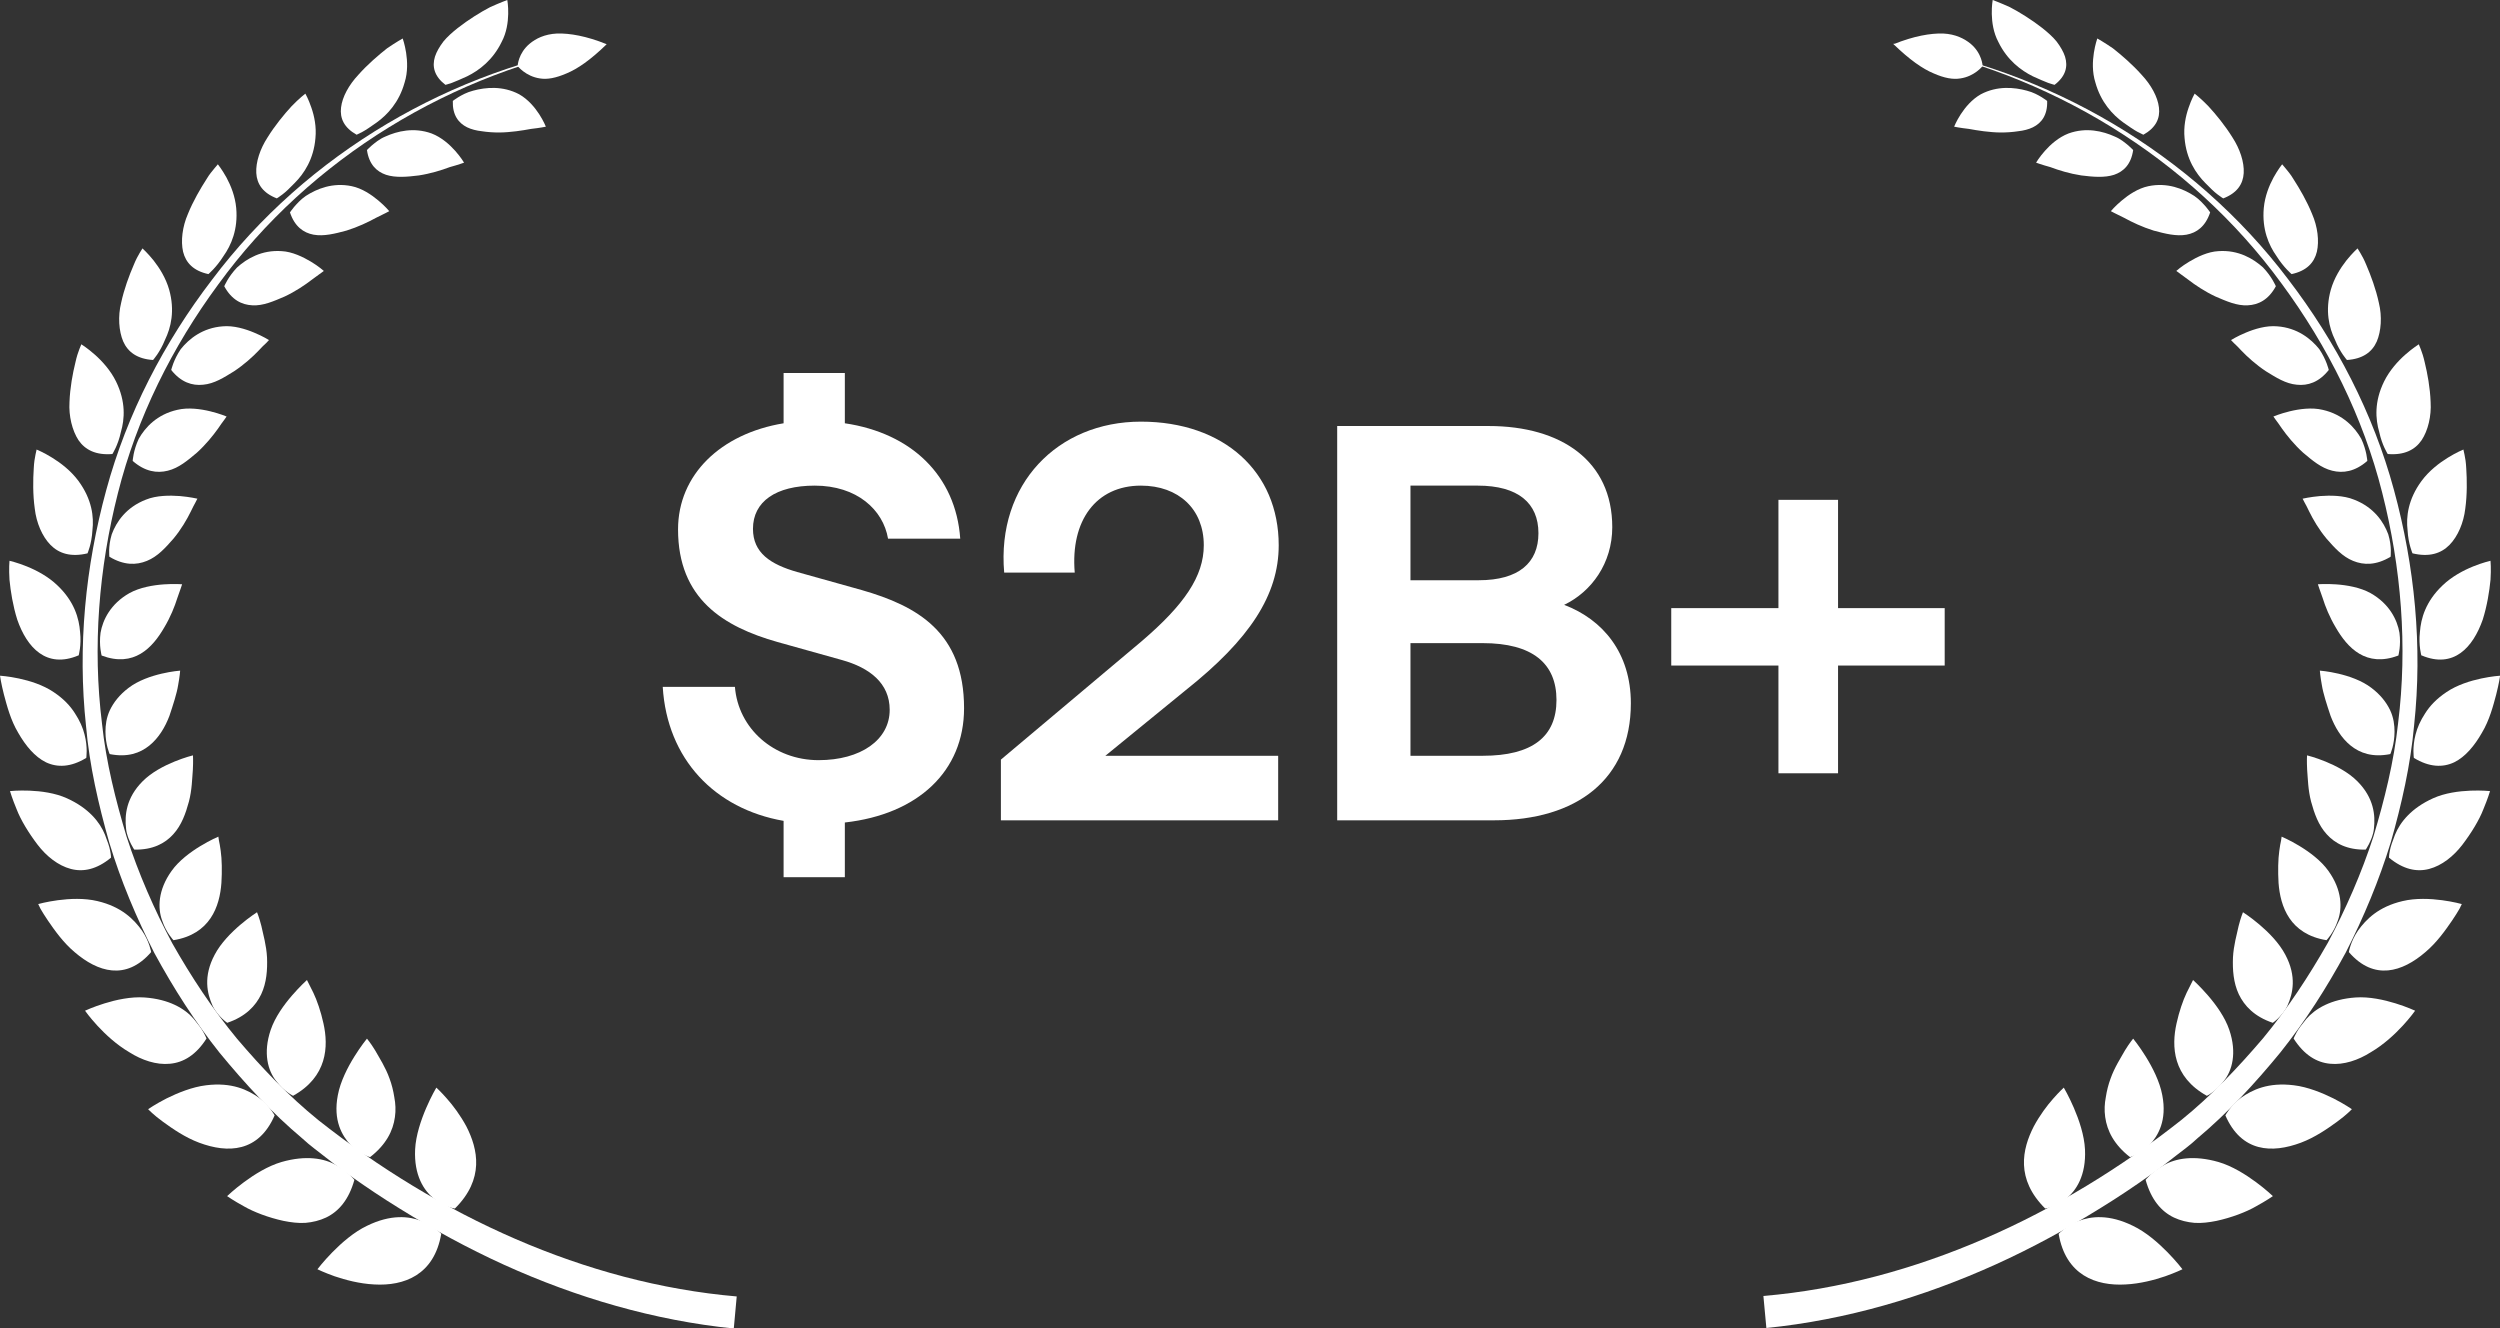
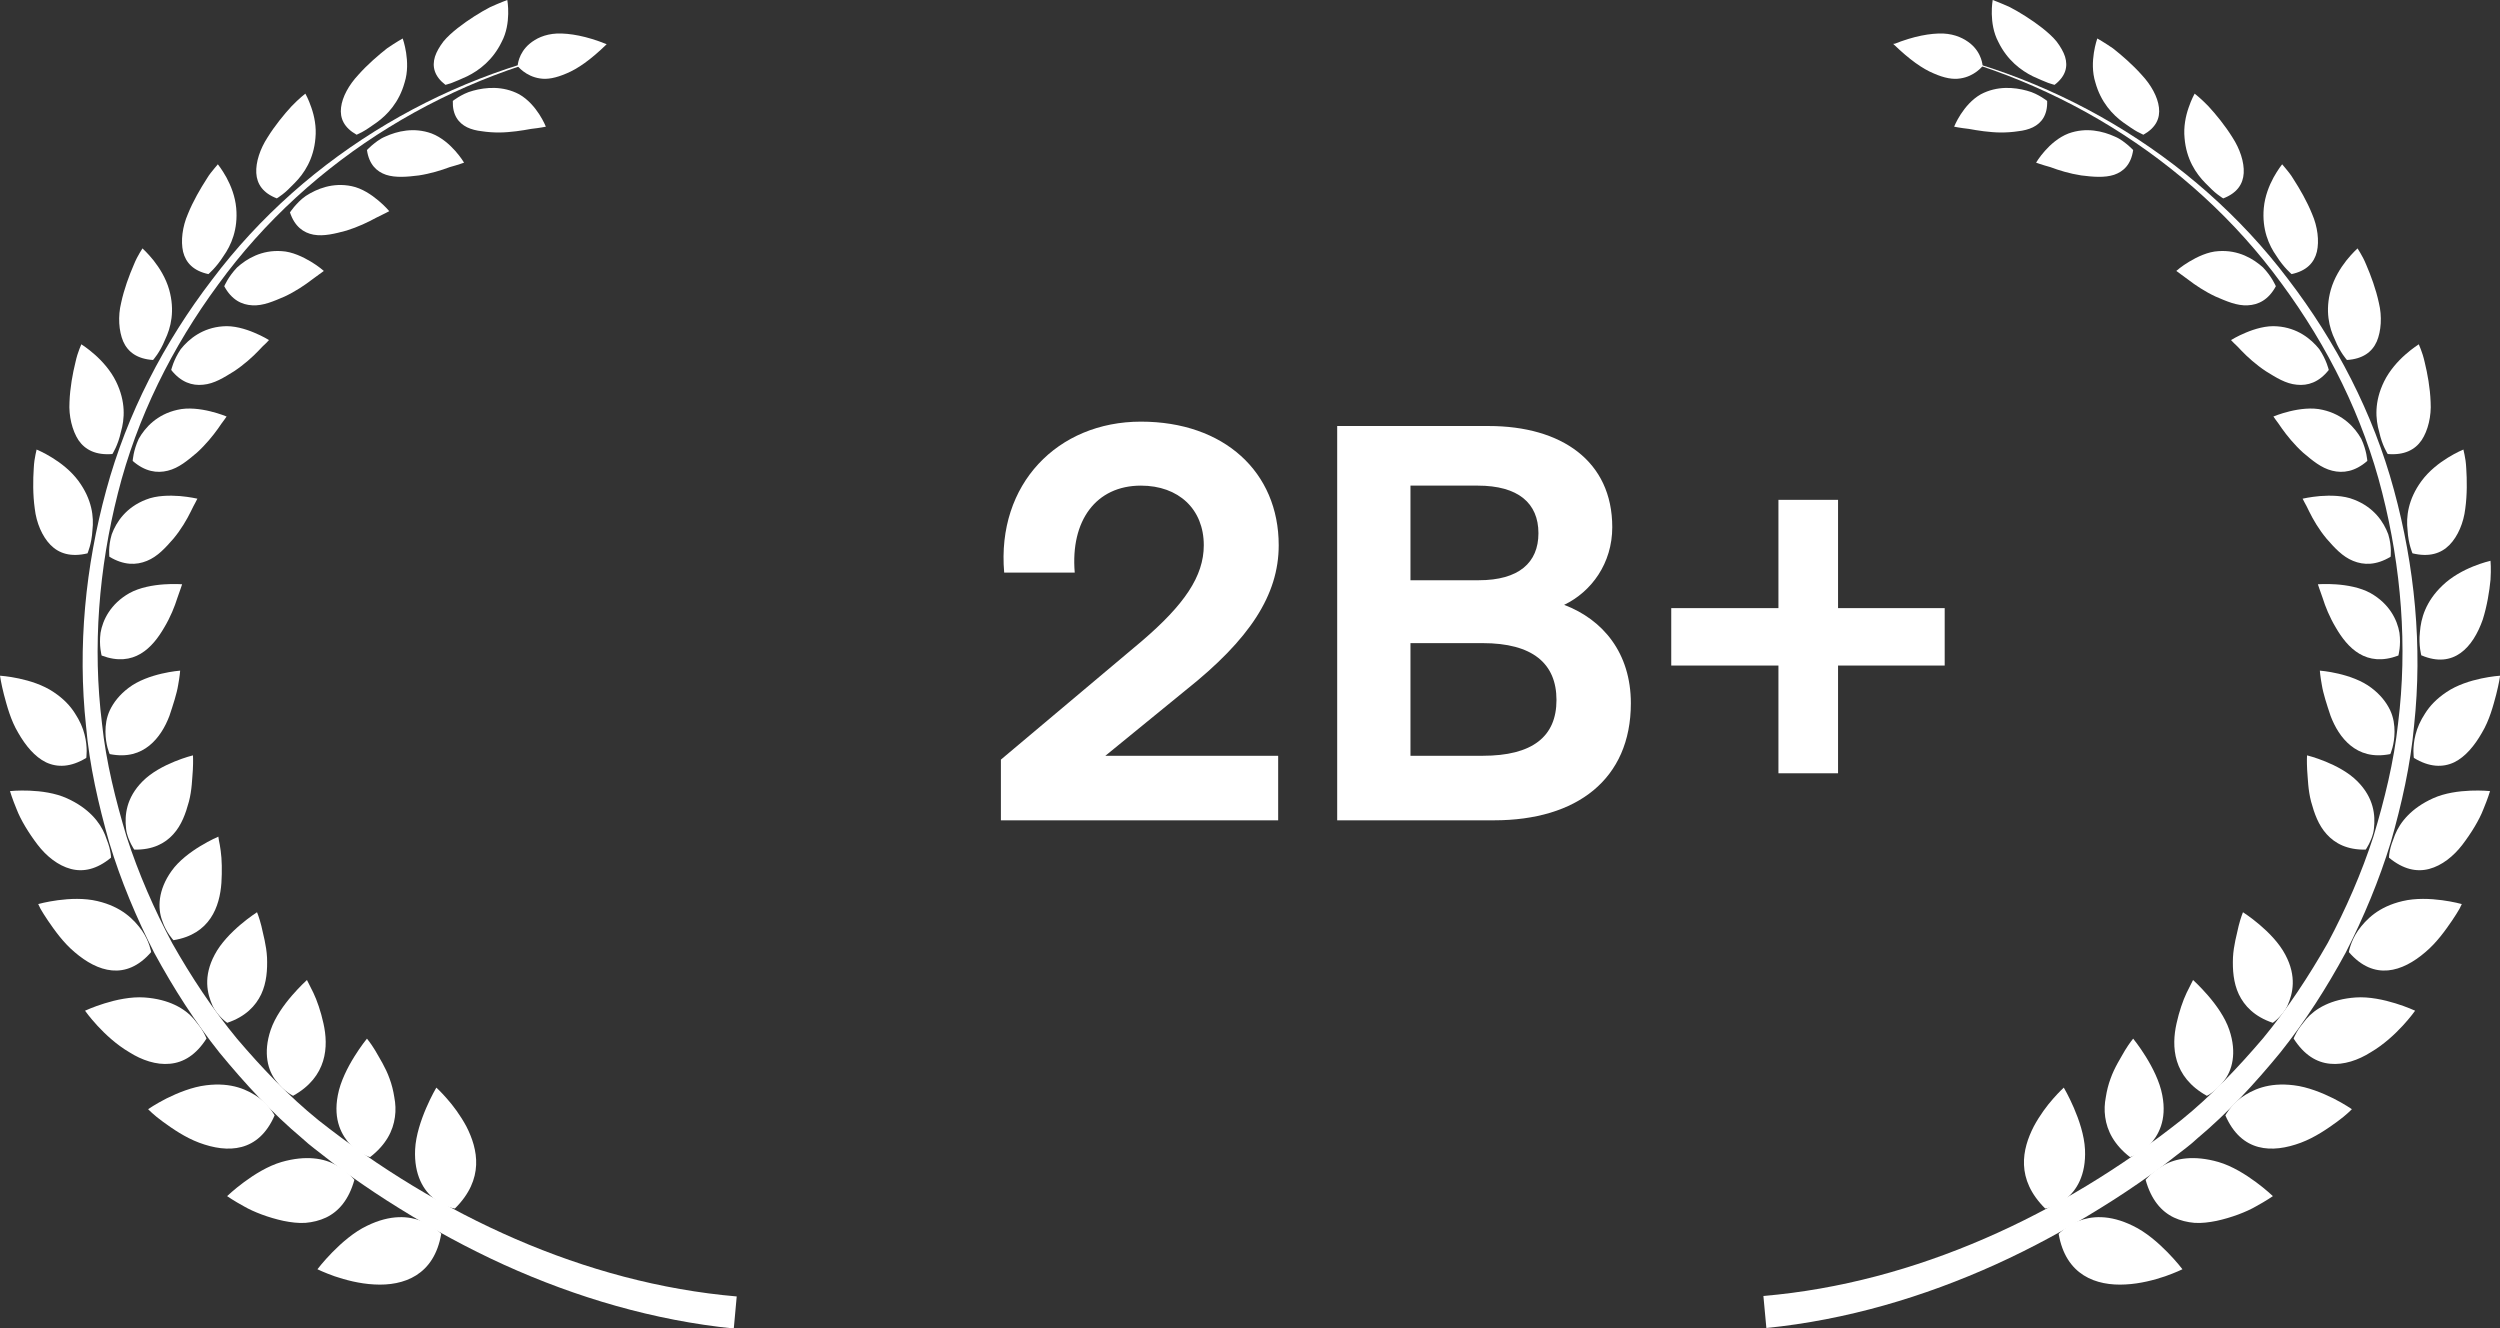
<svg xmlns="http://www.w3.org/2000/svg" width="64" height="34" viewBox="0 0 64 34" fill="none">
  <rect x="0" y="0" width="64" height="34" fill="#333333" stroke="none" />
  <g clip-path="url(#clip0_794_1079)">
    <path d="M48.474 1.131C52.423 1.761 56.139 3.924 58.578 7.151C59.801 8.75 60.754 10.581 61.284 12.538C61.817 14.492 62.019 16.547 61.801 18.571C61.71 19.584 61.483 20.582 61.205 21.56C60.906 22.536 60.514 23.476 60.051 24.385C59.565 25.282 59.016 26.143 58.379 26.941C57.732 27.73 57.038 28.483 56.256 29.139C56.07 29.316 55.862 29.462 55.66 29.62C55.458 29.775 55.259 29.94 55.048 30.079C54.635 30.374 54.212 30.656 53.78 30.922C52.919 31.457 52.026 31.945 51.098 32.366C49.247 33.205 47.263 33.791 45.219 33.997L45.143 33.177C49.035 32.844 52.777 31.099 55.852 28.664C56.615 28.046 57.297 27.327 57.934 26.58C58.562 25.82 59.104 24.993 59.593 24.135C60.057 23.264 60.454 22.355 60.76 21.415C61.044 20.468 61.284 19.505 61.391 18.517C61.637 16.55 61.473 14.536 60.984 12.611C60.499 10.682 59.593 8.867 58.413 7.265C56.063 4.038 52.411 1.818 48.474 1.118V1.131Z" fill="white" />
    <path d="M52.704 31.584C52.704 31.584 52.887 31.384 53.206 31.258C53.531 31.134 53.991 31.08 54.603 31.381C55.269 31.698 55.871 32.493 55.871 32.493C55.871 32.493 55.698 32.578 55.429 32.673C55.158 32.765 54.795 32.863 54.417 32.882C53.657 32.926 52.881 32.645 52.701 31.584H52.704Z" fill="white" />
    <path d="M52.36 30.938C52.36 30.938 52.625 30.906 52.887 30.691C53.152 30.482 53.407 30.089 53.376 29.427C53.341 28.699 52.833 27.843 52.833 27.843C52.833 27.843 52.717 27.948 52.562 28.125C52.407 28.299 52.218 28.55 52.064 28.838C51.767 29.418 51.597 30.184 52.357 30.938H52.36Z" fill="white" />
    <path d="M54.925 30.209C54.925 30.209 54.966 30.155 55.045 30.079C55.123 30.006 55.24 29.915 55.392 29.829C55.691 29.655 56.161 29.566 56.792 29.747C57.489 29.95 58.186 30.621 58.186 30.621C58.186 30.621 58.019 30.738 57.757 30.881C57.502 31.029 57.123 31.172 56.745 31.254C56.556 31.292 56.36 31.318 56.177 31.305C55.994 31.289 55.814 31.245 55.653 31.169C55.328 31.014 55.07 30.713 54.928 30.206L54.925 30.209Z" fill="white" />
    <path d="M54.527 29.623C54.527 29.623 54.59 29.608 54.685 29.56C54.78 29.516 54.906 29.443 55.023 29.319C55.25 29.072 55.48 28.683 55.354 28.034C55.224 27.337 54.609 26.589 54.609 26.589C54.609 26.589 54.515 26.7 54.401 26.887C54.291 27.084 54.133 27.321 54.029 27.616C53.975 27.761 53.934 27.923 53.909 28.087C53.877 28.252 53.868 28.423 53.893 28.597C53.941 28.946 54.117 29.303 54.53 29.623H54.527Z" fill="white" />
    <path d="M56.969 28.556C56.969 28.556 57.092 28.312 57.369 28.103C57.657 27.901 58.063 27.701 58.723 27.783C59.079 27.825 59.455 27.98 59.735 28.119C60.016 28.262 60.208 28.395 60.208 28.395C60.208 28.395 60.07 28.543 59.827 28.718C59.584 28.895 59.265 29.117 58.903 29.253C58.167 29.528 57.382 29.503 56.969 28.553V28.556Z" fill="white" />
    <path d="M56.496 28.053C56.496 28.053 56.732 27.942 56.931 27.672C57.139 27.413 57.272 26.96 57.07 26.365C56.959 26.038 56.732 25.725 56.524 25.484C56.319 25.247 56.142 25.088 56.142 25.088C56.142 25.088 56.086 25.202 55.978 25.415C55.884 25.611 55.786 25.896 55.72 26.197C55.587 26.789 55.619 27.565 56.496 28.053Z" fill="white" />
    <path d="M58.716 26.589C58.716 26.589 58.738 26.526 58.792 26.431C58.843 26.336 58.934 26.216 59.044 26.083C59.272 25.82 59.675 25.579 60.306 25.535C61 25.487 61.827 25.874 61.827 25.874C61.827 25.874 61.357 26.548 60.691 26.938C60.372 27.14 60 27.267 59.653 27.232C59.306 27.201 58.984 27.007 58.716 26.586V26.589Z" fill="white" />
    <path d="M58.183 26.184C58.183 26.184 58.237 26.149 58.313 26.076C58.385 26.004 58.489 25.896 58.559 25.744C58.697 25.437 58.801 25 58.505 24.442C58.19 23.84 57.42 23.353 57.42 23.353C57.42 23.353 57.363 23.489 57.309 23.704C57.262 23.923 57.18 24.202 57.164 24.512C57.152 24.826 57.174 25.155 57.313 25.453C57.455 25.75 57.713 26.026 58.183 26.184Z" fill="white" />
    <path d="M60.13 24.376C60.13 24.376 60.17 24.107 60.366 23.822C60.571 23.537 60.887 23.213 61.505 23.068C62.18 22.906 63.022 23.144 63.022 23.144C63.022 23.144 63 23.188 62.962 23.267C62.918 23.343 62.852 23.451 62.77 23.571C62.603 23.815 62.379 24.132 62.088 24.376C61.502 24.879 60.776 25.117 60.133 24.376H60.13Z" fill="white" />
-     <path d="M59.559 24.069C59.559 24.069 59.742 23.885 59.849 23.565C59.965 23.252 59.959 22.786 59.609 22.298C59.234 21.766 58.41 21.418 58.41 21.418C58.41 21.418 58.404 21.453 58.395 21.519C58.382 21.582 58.363 21.671 58.35 21.782C58.319 21.997 58.313 22.301 58.331 22.605C58.376 23.207 58.619 23.916 59.559 24.069Z" fill="white" />
    <path d="M61.158 21.953C61.158 21.953 61.158 21.887 61.18 21.779C61.199 21.671 61.249 21.532 61.312 21.37C61.442 21.047 61.732 20.686 62.287 20.436C62.893 20.161 63.745 20.252 63.745 20.252C63.745 20.252 63.688 20.446 63.574 20.718C63.47 20.99 63.265 21.326 63.038 21.624C62.811 21.921 62.511 22.159 62.189 22.244C61.868 22.33 61.521 22.257 61.158 21.956V21.953Z" fill="white" />
    <path d="M60.562 21.75C60.562 21.75 60.599 21.7 60.647 21.605C60.691 21.51 60.757 21.38 60.773 21.209C60.811 20.873 60.773 20.427 60.35 20.002C59.893 19.54 59.06 19.337 59.06 19.337C59.06 19.337 59.051 19.486 59.063 19.708C59.082 19.933 59.085 20.221 59.164 20.522C59.246 20.822 59.35 21.123 59.565 21.358C59.776 21.592 60.092 21.76 60.559 21.75H60.562Z" fill="white" />
    <path d="M61.795 19.404C61.795 19.404 61.751 19.138 61.839 18.802C61.88 18.634 61.962 18.447 62.085 18.26C62.202 18.074 62.376 17.887 62.628 17.719C63.173 17.348 64.003 17.298 64.003 17.298C64.003 17.298 63.975 17.497 63.902 17.782C63.827 18.064 63.732 18.435 63.536 18.761C63.35 19.087 63.114 19.375 62.827 19.515C62.533 19.654 62.186 19.641 61.798 19.404H61.795Z" fill="white" />
    <path d="M61.193 19.302C61.193 19.302 61.3 19.068 61.3 18.732C61.3 18.564 61.278 18.374 61.186 18.178C61.092 17.982 60.94 17.785 60.71 17.611C60.212 17.228 59.388 17.168 59.388 17.168C59.388 17.168 59.398 17.317 59.439 17.535C59.473 17.754 59.568 18.042 59.663 18.327C59.77 18.609 59.934 18.891 60.177 19.087C60.417 19.28 60.735 19.394 61.189 19.305L61.193 19.302Z" fill="white" />
    <path d="M61.987 16.782C61.987 16.782 61.912 16.525 61.95 16.18C61.975 15.835 62.095 15.398 62.53 14.986C62.764 14.761 63.06 14.603 63.312 14.501C63.562 14.4 63.757 14.356 63.757 14.356C63.757 14.356 63.776 14.555 63.757 14.843C63.729 15.135 63.669 15.512 63.558 15.863C63.309 16.573 62.814 17.127 61.991 16.778L61.987 16.782Z" fill="white" />
    <path d="M61.398 16.782C61.398 16.782 61.47 16.531 61.426 16.199C61.369 15.869 61.17 15.458 60.688 15.185C60.423 15.037 60.076 14.979 59.808 14.96C59.54 14.941 59.338 14.957 59.338 14.957C59.338 14.957 59.385 15.103 59.461 15.312C59.527 15.524 59.637 15.8 59.795 16.063C60.095 16.582 60.568 17.095 61.398 16.782Z" fill="white" />
    <path d="M61.76 14.166C61.76 14.166 61.653 13.925 61.634 13.576C61.593 13.235 61.644 12.785 61.991 12.313C62.183 12.053 62.442 11.854 62.663 11.718C62.883 11.581 63.063 11.508 63.063 11.508C63.063 11.508 63.073 11.556 63.092 11.642C63.111 11.724 63.129 11.844 63.136 11.99C63.155 12.278 63.161 12.661 63.111 13.022C63.069 13.383 62.921 13.732 62.707 13.95C62.489 14.172 62.183 14.267 61.764 14.166H61.76Z" fill="white" />
    <path d="M61.199 14.257C61.199 14.257 61.237 13.998 61.139 13.678C61.022 13.361 60.773 12.988 60.265 12.791C59.994 12.68 59.653 12.68 59.395 12.699C59.136 12.722 58.947 12.766 58.947 12.766C58.947 12.766 58.962 12.797 58.994 12.858C59.026 12.915 59.07 12.997 59.117 13.098C59.215 13.298 59.363 13.554 59.559 13.789C59.764 14.023 59.965 14.248 60.24 14.359C60.511 14.47 60.83 14.476 61.202 14.251L61.199 14.257Z" fill="white" />
    <path d="M61.126 11.623C61.126 11.623 60.981 11.401 60.909 11.062C60.811 10.729 60.779 10.283 61.032 9.767C61.17 9.485 61.385 9.247 61.574 9.08C61.764 8.912 61.921 8.814 61.921 8.814C61.921 8.814 61.94 8.858 61.972 8.94C62.003 9.019 62.041 9.133 62.073 9.276C62.142 9.558 62.211 9.928 62.224 10.293C62.246 10.65 62.158 11.021 61.994 11.268C61.824 11.518 61.546 11.657 61.13 11.623H61.126Z" fill="white" />
    <path d="M60.603 11.797C60.603 11.797 60.59 11.537 60.448 11.233C60.284 10.942 59.981 10.609 59.461 10.492C59.183 10.425 58.861 10.47 58.615 10.53C58.369 10.59 58.199 10.663 58.199 10.663C58.199 10.663 58.221 10.691 58.259 10.748C58.3 10.799 58.354 10.878 58.417 10.97C58.546 11.151 58.732 11.382 58.959 11.588C59.196 11.787 59.42 11.98 59.704 12.05C59.981 12.12 60.287 12.075 60.603 11.8V11.797Z" fill="white" />
    <path d="M60.082 9.216C60.082 9.216 59.906 9.023 59.776 8.7C59.625 8.389 59.518 7.955 59.669 7.417C59.754 7.119 59.915 6.863 60.066 6.67C60.218 6.48 60.353 6.359 60.353 6.359C60.353 6.359 60.379 6.4 60.423 6.473C60.467 6.546 60.524 6.651 60.578 6.784C60.691 7.046 60.824 7.401 60.899 7.753C60.984 8.098 60.959 8.475 60.846 8.741C60.726 9.013 60.486 9.19 60.079 9.216H60.082Z" fill="white" />
    <path d="M59.615 9.466C59.615 9.466 59.559 9.213 59.373 8.937C59.161 8.674 58.814 8.392 58.297 8.354C58.019 8.329 57.716 8.421 57.492 8.516C57.269 8.608 57.114 8.706 57.114 8.706C57.114 8.706 57.139 8.731 57.187 8.782C57.237 8.826 57.303 8.893 57.379 8.975C57.533 9.137 57.754 9.336 58.007 9.504C58.268 9.665 58.514 9.824 58.801 9.849C59.079 9.878 59.366 9.789 59.618 9.469L59.615 9.466Z" fill="white" />
    <path d="M58.666 7.018C58.666 7.018 58.464 6.85 58.281 6.559C58.082 6.28 57.903 5.871 57.953 5.324C57.981 5.023 58.089 4.754 58.202 4.545C58.316 4.339 58.423 4.206 58.423 4.206C58.423 4.206 58.455 4.241 58.508 4.307C58.562 4.374 58.641 4.462 58.713 4.586C58.868 4.826 59.057 5.149 59.19 5.479C59.331 5.802 59.376 6.169 59.312 6.445C59.243 6.727 59.048 6.936 58.66 7.018H58.666Z" fill="white" />
    <path d="M58.262 7.328C58.262 7.328 58.164 7.088 57.934 6.847C57.685 6.622 57.303 6.394 56.795 6.429C56.524 6.441 56.24 6.581 56.045 6.698C55.843 6.818 55.713 6.936 55.713 6.936C55.713 6.936 55.827 7.018 56.019 7.16C56.196 7.297 56.445 7.464 56.717 7.591C56.997 7.711 57.265 7.832 57.543 7.816C57.814 7.803 58.073 7.677 58.262 7.328Z" fill="white" />
    <path d="M56.912 5.077C56.912 5.077 56.855 5.045 56.77 4.978C56.685 4.915 56.578 4.811 56.458 4.687C56.215 4.443 55.969 4.073 55.925 3.537C55.896 3.249 55.953 2.971 56.029 2.755C56.101 2.54 56.183 2.397 56.183 2.397C56.183 2.397 56.338 2.515 56.533 2.717C56.726 2.926 56.962 3.214 57.149 3.515C57.341 3.81 57.455 4.149 57.439 4.431C57.423 4.712 57.269 4.944 56.912 5.08V5.077Z" fill="white" />
-     <path d="M56.578 5.434C56.578 5.434 56.543 5.381 56.477 5.301C56.407 5.222 56.313 5.111 56.174 5.016C55.893 4.833 55.483 4.665 55 4.766C54.736 4.82 54.489 4.988 54.316 5.134C54.142 5.279 54.038 5.406 54.038 5.406C54.038 5.406 54.174 5.479 54.379 5.577C54.575 5.685 54.846 5.814 55.133 5.903C55.426 5.982 55.713 6.055 55.975 6.008C56.234 5.96 56.461 5.799 56.581 5.434H56.578Z" fill="white" />
    <path d="M54.871 3.449C54.871 3.449 54.811 3.423 54.717 3.373C54.622 3.322 54.502 3.237 54.36 3.138C54.083 2.939 53.78 2.616 53.641 2.109C53.474 1.583 53.691 0.985 53.691 0.985C53.691 0.985 53.862 1.08 54.092 1.238C54.313 1.412 54.593 1.653 54.827 1.916C55.067 2.173 55.237 2.477 55.269 2.752C55.303 3.028 55.193 3.268 54.871 3.449Z" fill="white" />
    <path d="M54.609 3.841C54.609 3.841 54.565 3.794 54.486 3.724C54.404 3.658 54.294 3.56 54.139 3.496C53.833 3.357 53.407 3.252 52.953 3.417C52.445 3.613 52.124 4.164 52.124 4.164C52.124 4.164 52.269 4.218 52.489 4.278C52.701 4.358 52.985 4.446 53.281 4.491C53.581 4.529 53.877 4.554 54.12 4.475C54.363 4.392 54.556 4.209 54.609 3.841Z" fill="white" />
    <path d="M52.597 2.172C52.597 2.172 52.534 2.157 52.433 2.122C52.332 2.084 52.196 2.024 52.042 1.954C51.733 1.802 51.382 1.536 51.158 1.074C50.903 0.599 51.013 0 51.013 0C51.013 0 51.196 0.067 51.449 0.181C51.698 0.31 52.01 0.504 52.285 0.719C52.42 0.827 52.55 0.941 52.65 1.064C52.748 1.194 52.824 1.324 52.865 1.45C52.944 1.707 52.881 1.954 52.597 2.172Z" fill="white" />
    <path d="M52.407 2.584C52.407 2.584 52.357 2.543 52.269 2.489C52.18 2.435 52.051 2.363 51.887 2.321C51.565 2.233 51.13 2.192 50.71 2.413C50.247 2.676 50.026 3.243 50.026 3.243C50.026 3.243 50.177 3.275 50.404 3.3C50.628 3.341 50.922 3.389 51.221 3.392C51.37 3.392 51.521 3.382 51.663 3.36C51.802 3.344 51.931 3.313 52.042 3.259C52.266 3.148 52.42 2.942 52.407 2.584Z" fill="white" />
    <path d="M48.474 1.131C48.89 1.533 49.218 1.761 49.499 1.878C49.777 2.001 49.998 2.039 50.184 2.008C50.553 1.954 50.755 1.691 50.755 1.691C50.755 1.691 50.745 1.365 50.442 1.115C50.291 0.994 50.07 0.874 49.745 0.858C49.42 0.849 48.994 0.922 48.477 1.131H48.474Z" fill="white" />
    <path d="M15.529 1.131C11.589 1.827 7.94 4.051 5.59 7.278C4.41 8.877 3.505 10.691 3.019 12.623C2.53 14.549 2.366 16.56 2.612 18.53C2.716 19.515 2.959 20.48 3.243 21.427C3.549 22.368 3.946 23.277 4.41 24.148C4.896 25.006 5.441 25.833 6.069 26.593C6.706 27.34 7.388 28.059 8.151 28.676C11.227 31.109 14.968 32.854 18.86 33.189L18.785 34.01C16.744 33.804 14.756 33.218 12.905 32.379C11.977 31.957 11.085 31.47 10.223 30.934C9.791 30.668 9.372 30.387 8.955 30.092C8.744 29.953 8.548 29.788 8.343 29.633C8.145 29.474 7.933 29.326 7.747 29.151C6.965 28.496 6.271 27.739 5.624 26.954C4.987 26.156 4.438 25.291 3.952 24.398C3.489 23.489 3.094 22.549 2.798 21.573C2.52 20.595 2.29 19.597 2.202 18.584C1.984 16.56 2.186 14.505 2.719 12.55C3.249 10.593 4.202 8.763 5.426 7.164C7.861 3.924 11.58 1.761 15.529 1.131Z" fill="white" />
    <path d="M11.643 30.938C11.643 30.938 11.378 30.906 11.116 30.691C10.851 30.482 10.596 30.089 10.627 29.427C10.662 28.699 11.17 27.843 11.17 27.843C11.17 27.843 11.287 27.948 11.441 28.125C11.596 28.299 11.785 28.55 11.94 28.838C12.236 29.418 12.406 30.184 11.646 30.938H11.643Z" fill="white" />
    <path d="M11.296 31.584C11.296 31.584 11.113 31.384 10.794 31.258C10.47 31.134 10.009 31.08 9.394 31.381C8.728 31.698 8.126 32.493 8.126 32.493C8.126 32.493 8.299 32.578 8.567 32.673C8.839 32.765 9.201 32.863 9.58 32.882C10.34 32.926 11.116 32.645 11.296 31.584Z" fill="white" />
    <path d="M9.476 29.623C9.476 29.623 9.413 29.608 9.318 29.56C9.224 29.516 9.097 29.443 8.981 29.319C8.754 29.072 8.523 28.683 8.649 28.034C8.779 27.337 9.394 26.589 9.394 26.589C9.394 26.589 9.488 26.7 9.602 26.887C9.712 27.084 9.87 27.321 9.974 27.616C10.028 27.761 10.069 27.923 10.094 28.087C10.126 28.252 10.135 28.423 10.11 28.597C10.063 28.946 9.886 29.303 9.473 29.623H9.476Z" fill="white" />
    <path d="M9.075 30.209C9.075 30.209 9.034 30.155 8.955 30.079C8.877 30.006 8.76 29.915 8.608 29.829C8.309 29.655 7.839 29.566 7.208 29.747C6.511 29.95 5.814 30.621 5.814 30.621C5.814 30.621 5.981 30.738 6.243 30.881C6.498 31.029 6.877 31.172 7.255 31.254C7.444 31.292 7.64 31.318 7.823 31.305C8.006 31.289 8.186 31.245 8.347 31.169C8.671 31.014 8.93 30.713 9.072 30.206L9.075 30.209Z" fill="white" />
    <path d="M7.504 28.053C7.504 28.053 7.268 27.942 7.069 27.672C6.861 27.413 6.728 26.96 6.93 26.365C7.041 26.038 7.268 25.725 7.476 25.484C7.681 25.247 7.858 25.088 7.858 25.088C7.858 25.088 7.914 25.202 8.022 25.415C8.116 25.611 8.214 25.896 8.28 26.197C8.413 26.789 8.381 27.565 7.501 28.053H7.504Z" fill="white" />
    <path d="M7.031 28.556C7.031 28.556 6.908 28.312 6.631 28.103C6.344 27.901 5.937 27.701 5.277 27.783C4.921 27.825 4.546 27.98 4.265 28.119C3.984 28.262 3.792 28.395 3.792 28.395C3.792 28.395 3.93 28.543 4.173 28.718C4.416 28.895 4.735 29.117 5.098 29.253C5.833 29.528 6.618 29.503 7.031 28.553V28.556Z" fill="white" />
    <path d="M5.817 26.184C5.817 26.184 5.763 26.149 5.687 26.076C5.615 26.004 5.511 25.896 5.441 25.744C5.303 25.437 5.198 25 5.495 24.442C5.81 23.84 6.58 23.353 6.58 23.353C6.58 23.353 6.637 23.489 6.691 23.704C6.738 23.923 6.82 24.202 6.836 24.512C6.848 24.826 6.826 25.155 6.687 25.453C6.545 25.75 6.287 26.026 5.817 26.184Z" fill="white" />
    <path d="M5.287 26.589C5.287 26.589 5.265 26.526 5.211 26.431C5.161 26.336 5.069 26.216 4.959 26.083C4.732 25.82 4.328 25.579 3.697 25.535C3.003 25.487 2.177 25.874 2.177 25.874C2.177 25.874 2.647 26.548 3.312 26.938C3.631 27.14 4.003 27.267 4.35 27.232C4.697 27.201 5.019 27.007 5.287 26.586V26.589Z" fill="white" />
    <path d="M4.441 24.069C4.441 24.069 4.258 23.885 4.151 23.565C4.035 23.252 4.041 22.786 4.391 22.298C4.766 21.766 5.59 21.418 5.59 21.418C5.59 21.418 5.596 21.453 5.605 21.519C5.618 21.582 5.637 21.671 5.65 21.782C5.681 21.997 5.687 22.301 5.668 22.605C5.624 23.207 5.381 23.916 4.441 24.069Z" fill="white" />
    <path d="M3.87 24.376C3.87 24.376 3.829 24.107 3.634 23.822C3.429 23.537 3.113 23.213 2.495 23.068C1.82 22.906 0.978 23.144 0.978 23.144C0.978 23.144 1 23.188 1.038 23.267C1.082 23.343 1.148 23.451 1.23 23.571C1.397 23.815 1.621 24.132 1.912 24.376C2.498 24.879 3.224 25.117 3.867 24.376H3.87Z" fill="white" />
    <path d="M3.438 21.75C3.438 21.75 3.4 21.7 3.353 21.605C3.309 21.51 3.243 21.38 3.227 21.209C3.189 20.873 3.227 20.427 3.65 20.002C4.107 19.54 4.94 19.337 4.94 19.337C4.94 19.337 4.949 19.486 4.937 19.708C4.918 19.933 4.915 20.221 4.836 20.522C4.754 20.822 4.65 21.123 4.435 21.358C4.224 21.592 3.908 21.76 3.441 21.75H3.438Z" fill="white" />
    <path d="M2.842 21.953C2.842 21.953 2.842 21.887 2.82 21.779C2.801 21.671 2.751 21.532 2.688 21.37C2.558 21.047 2.268 20.686 1.713 20.436C1.107 20.161 0.256 20.252 0.256 20.252C0.256 20.252 0.312 20.446 0.426 20.718C0.53 20.99 0.735 21.326 0.962 21.624C1.189 21.921 1.489 22.159 1.811 22.244C2.132 22.33 2.479 22.257 2.842 21.956V21.953Z" fill="white" />
    <path d="M2.807 19.302C2.807 19.302 2.7 19.068 2.7 18.732C2.7 18.564 2.722 18.374 2.814 18.178C2.908 17.982 3.06 17.785 3.29 17.611C3.788 17.228 4.612 17.168 4.612 17.168C4.612 17.168 4.602 17.317 4.561 17.535C4.527 17.754 4.432 18.042 4.337 18.327C4.23 18.609 4.066 18.891 3.823 19.087C3.583 19.28 3.265 19.394 2.811 19.305L2.807 19.302Z" fill="white" />
    <path d="M2.208 19.404C2.208 19.404 2.252 19.138 2.164 18.802C2.123 18.634 2.041 18.447 1.918 18.26C1.801 18.074 1.628 17.887 1.375 17.719C0.83 17.348 0 17.298 0 17.298C0 17.298 0.028 17.497 0.101 17.782C0.177 18.064 0.271 18.435 0.467 18.761C0.653 19.087 0.89 19.375 1.177 19.515C1.47 19.654 1.817 19.641 2.205 19.404H2.208Z" fill="white" />
    <path d="M2.602 16.782C2.602 16.782 2.53 16.531 2.574 16.199C2.631 15.869 2.83 15.458 3.312 15.185C3.577 15.037 3.924 14.979 4.192 14.96C4.46 14.941 4.662 14.957 4.662 14.957C4.662 14.957 4.615 15.103 4.539 15.312C4.473 15.524 4.363 15.8 4.205 16.063C3.905 16.582 3.432 17.095 2.602 16.782Z" fill="white" />
-     <path d="M2.013 16.782C2.013 16.782 2.088 16.525 2.05 16.18C2.025 15.835 1.905 15.398 1.47 14.986C1.237 14.761 0.94 14.603 0.688 14.501C0.438 14.4 0.243 14.356 0.243 14.356C0.243 14.356 0.224 14.555 0.243 14.843C0.271 15.135 0.331 15.512 0.442 15.863C0.688 16.573 1.186 17.127 2.009 16.778L2.013 16.782Z" fill="white" />
    <path d="M2.801 14.257C2.801 14.257 2.763 13.998 2.861 13.678C2.978 13.361 3.227 12.988 3.735 12.791C4.006 12.68 4.347 12.68 4.605 12.699C4.864 12.722 5.053 12.766 5.053 12.766C5.053 12.766 5.038 12.797 5.006 12.858C4.975 12.915 4.93 12.997 4.883 13.098C4.785 13.298 4.637 13.554 4.441 13.789C4.236 14.023 4.035 14.248 3.76 14.359C3.489 14.47 3.17 14.476 2.798 14.251L2.801 14.257Z" fill="white" />
    <path d="M2.24 14.166C2.24 14.166 2.347 13.925 2.366 13.576C2.407 13.235 2.356 12.785 2.009 12.313C1.817 12.053 1.558 11.854 1.337 11.718C1.117 11.581 0.937 11.508 0.937 11.508C0.937 11.508 0.927 11.556 0.908 11.642C0.89 11.724 0.871 11.844 0.864 11.99C0.845 12.278 0.839 12.661 0.89 13.022C0.931 13.383 1.079 13.732 1.293 13.95C1.511 14.172 1.817 14.267 2.24 14.166Z" fill="white" />
    <path d="M3.397 11.797C3.397 11.797 3.41 11.537 3.552 11.233C3.716 10.942 4.019 10.609 4.539 10.492C4.817 10.425 5.139 10.47 5.385 10.53C5.631 10.59 5.801 10.663 5.801 10.663C5.801 10.663 5.779 10.691 5.741 10.748C5.7 10.799 5.646 10.878 5.583 10.97C5.454 11.151 5.268 11.382 5.041 11.588C4.804 11.787 4.58 11.98 4.296 12.05C4.019 12.12 3.713 12.075 3.397 11.8V11.797Z" fill="white" />
    <path d="M2.877 11.623C2.877 11.623 3.022 11.401 3.094 11.062C3.192 10.729 3.224 10.283 2.971 9.767C2.833 9.485 2.618 9.247 2.429 9.08C2.24 8.912 2.082 8.814 2.082 8.814C2.082 8.814 2.063 8.858 2.031 8.94C2 9.019 1.962 9.133 1.931 9.276C1.861 9.558 1.792 9.928 1.779 10.293C1.757 10.65 1.848 11.021 2.009 11.268C2.18 11.518 2.457 11.657 2.874 11.623H2.877Z" fill="white" />
    <path d="M4.385 9.466C4.385 9.466 4.441 9.213 4.628 8.937C4.839 8.674 5.186 8.392 5.703 8.354C5.981 8.329 6.284 8.421 6.508 8.516C6.732 8.608 6.886 8.706 6.886 8.706C6.886 8.706 6.861 8.731 6.814 8.782C6.763 8.826 6.697 8.893 6.621 8.975C6.467 9.137 6.246 9.336 5.993 9.504C5.732 9.665 5.486 9.824 5.198 9.849C4.921 9.878 4.634 9.789 4.381 9.469L4.385 9.466Z" fill="white" />
    <path d="M3.918 9.216C3.918 9.216 4.094 9.023 4.224 8.7C4.375 8.389 4.482 7.955 4.331 7.417C4.246 7.119 4.085 6.863 3.934 6.67C3.782 6.48 3.647 6.359 3.647 6.359C3.647 6.359 3.621 6.4 3.577 6.473C3.533 6.546 3.476 6.651 3.423 6.784C3.309 7.046 3.176 7.401 3.101 7.753C3.016 8.098 3.041 8.475 3.154 8.741C3.274 9.013 3.514 9.19 3.921 9.216H3.918Z" fill="white" />
    <path d="M5.741 7.328C5.741 7.328 5.839 7.088 6.069 6.847C6.318 6.622 6.7 6.394 7.208 6.429C7.479 6.441 7.763 6.581 7.959 6.698C8.16 6.818 8.29 6.936 8.29 6.936C8.29 6.936 8.176 7.018 7.984 7.16C7.807 7.297 7.558 7.464 7.287 7.591C7.006 7.711 6.738 7.832 6.46 7.816C6.189 7.803 5.93 7.677 5.741 7.328Z" fill="white" />
    <path d="M5.334 7.018C5.334 7.018 5.536 6.85 5.719 6.559C5.918 6.28 6.097 5.871 6.047 5.324C6.019 5.023 5.911 4.754 5.798 4.545C5.684 4.339 5.577 4.206 5.577 4.206C5.577 4.206 5.545 4.241 5.492 4.307C5.438 4.374 5.359 4.462 5.287 4.586C5.132 4.826 4.943 5.149 4.81 5.479C4.669 5.802 4.624 6.169 4.687 6.445C4.757 6.727 4.952 6.936 5.34 7.018H5.334Z" fill="white" />
    <path d="M7.426 5.434C7.426 5.434 7.46 5.381 7.526 5.301C7.596 5.222 7.69 5.111 7.829 5.016C8.11 4.833 8.52 4.665 9.003 4.766C9.268 4.82 9.514 4.988 9.687 5.134C9.861 5.279 9.965 5.406 9.965 5.406C9.965 5.406 9.829 5.479 9.624 5.577C9.429 5.685 9.157 5.814 8.87 5.903C8.577 5.982 8.29 6.055 8.028 6.008C7.769 5.96 7.542 5.799 7.422 5.434H7.426Z" fill="white" />
    <path d="M7.088 5.077C7.088 5.077 7.145 5.045 7.23 4.978C7.315 4.915 7.422 4.811 7.542 4.687C7.785 4.443 8.031 4.073 8.075 3.537C8.104 3.249 8.047 2.971 7.971 2.755C7.899 2.54 7.817 2.397 7.817 2.397C7.817 2.397 7.662 2.515 7.467 2.717C7.274 2.926 7.038 3.214 6.851 3.515C6.659 3.81 6.545 4.149 6.561 4.431C6.577 4.712 6.732 4.944 7.091 5.08L7.088 5.077Z" fill="white" />
    <path d="M9.394 3.841C9.394 3.841 9.438 3.794 9.517 3.724C9.599 3.658 9.709 3.56 9.864 3.496C10.17 3.357 10.596 3.252 11.05 3.417C11.558 3.613 11.88 4.164 11.88 4.164C11.88 4.164 11.734 4.218 11.514 4.278C11.302 4.358 11.018 4.446 10.722 4.491C10.422 4.529 10.126 4.554 9.883 4.475C9.64 4.392 9.447 4.209 9.394 3.841Z" fill="white" />
    <path d="M9.129 3.449C9.129 3.449 9.189 3.423 9.283 3.373C9.378 3.322 9.498 3.237 9.64 3.138C9.917 2.939 10.22 2.616 10.359 2.109C10.526 1.583 10.309 0.985 10.309 0.985C10.309 0.985 10.138 1.08 9.908 1.238C9.687 1.412 9.406 1.653 9.173 1.916C8.933 2.173 8.763 2.477 8.731 2.752C8.697 3.028 8.807 3.268 9.129 3.449Z" fill="white" />
    <path d="M11.592 2.584C11.592 2.584 11.643 2.543 11.731 2.489C11.82 2.435 11.949 2.363 12.113 2.321C12.435 2.233 12.87 2.192 13.29 2.413C13.753 2.676 13.974 3.243 13.974 3.243C13.974 3.243 13.823 3.275 13.595 3.3C13.372 3.341 13.078 3.389 12.778 3.392C12.63 3.392 12.479 3.382 12.337 3.36C12.198 3.344 12.069 3.313 11.958 3.259C11.734 3.148 11.58 2.942 11.592 2.584Z" fill="white" />
    <path d="M11.403 2.172C11.403 2.172 11.466 2.157 11.567 2.122C11.668 2.084 11.804 2.024 11.958 1.954C12.268 1.802 12.618 1.536 12.842 1.074C13.097 0.599 12.987 0 12.987 0C12.987 0 12.804 0.067 12.551 0.181C12.302 0.31 11.99 0.504 11.716 0.719C11.58 0.827 11.45 0.941 11.35 1.064C11.252 1.194 11.176 1.324 11.135 1.45C11.056 1.707 11.119 1.954 11.403 2.172Z" fill="white" />
    <path d="M15.529 1.131C15.012 0.922 14.586 0.849 14.261 0.858C13.936 0.874 13.715 0.991 13.564 1.115C13.261 1.365 13.252 1.691 13.252 1.691C13.252 1.691 13.454 1.954 13.823 2.008C14.009 2.039 14.23 1.998 14.507 1.878C14.788 1.761 15.116 1.536 15.532 1.131H15.529Z" fill="white" />
    <path d="M42.784 17.038V15.568H45.528V12.796H47.054V15.568H49.784V17.038H47.054V19.796H45.528V17.038H42.784Z" fill="white" />
    <path d="M34.232 21V10.906H38.11C39.972 10.906 41.274 11.802 41.274 13.496C41.274 14.42 40.742 15.148 40.042 15.484C41.036 15.862 41.75 16.716 41.75 18.004C41.75 19.95 40.364 21 38.25 21H34.232ZM37.956 19.348C39.23 19.348 39.846 18.858 39.846 17.92C39.846 16.982 39.23 16.464 37.956 16.464H36.108V19.348H37.956ZM37.858 14.854C38.88 14.854 39.384 14.406 39.384 13.65C39.384 12.88 38.866 12.432 37.83 12.432H36.108V14.854H37.858Z" fill="white" />
    <path d="M25.623 21V19.446L29.235 16.408C30.313 15.484 30.817 14.756 30.817 13.958C30.817 13.034 30.173 12.432 29.207 12.432C28.059 12.432 27.401 13.328 27.513 14.658H25.707C25.511 12.39 27.079 10.794 29.207 10.794C31.335 10.794 32.735 12.082 32.735 13.958C32.735 15.232 31.993 16.366 30.355 17.668L28.297 19.348H32.721V21H25.623Z" fill="white" />
-     <path d="M20.06 22.456V21.014C18.296 20.706 17.078 19.432 16.966 17.584H18.814C18.898 18.648 19.808 19.46 20.956 19.46C22.034 19.46 22.776 18.942 22.776 18.172C22.776 17.486 22.258 17.094 21.558 16.898L19.906 16.436C18.52 16.044 17.358 15.33 17.358 13.552C17.358 12.152 18.45 11.102 20.06 10.836V9.548H21.628V10.836C23.336 11.088 24.47 12.18 24.582 13.79H22.734C22.608 13.048 21.936 12.432 20.858 12.432C19.864 12.432 19.276 12.838 19.276 13.538C19.276 14.154 19.724 14.448 20.41 14.644L22.062 15.106C23.476 15.512 24.68 16.184 24.68 18.13C24.68 19.74 23.504 20.846 21.628 21.056V22.456H20.06Z" fill="white" />
  </g>
  <defs>
    <clipPath id="clip0_794_1079">
      <rect width="64" height="34" fill="white" />
    </clipPath>
  </defs>
</svg>